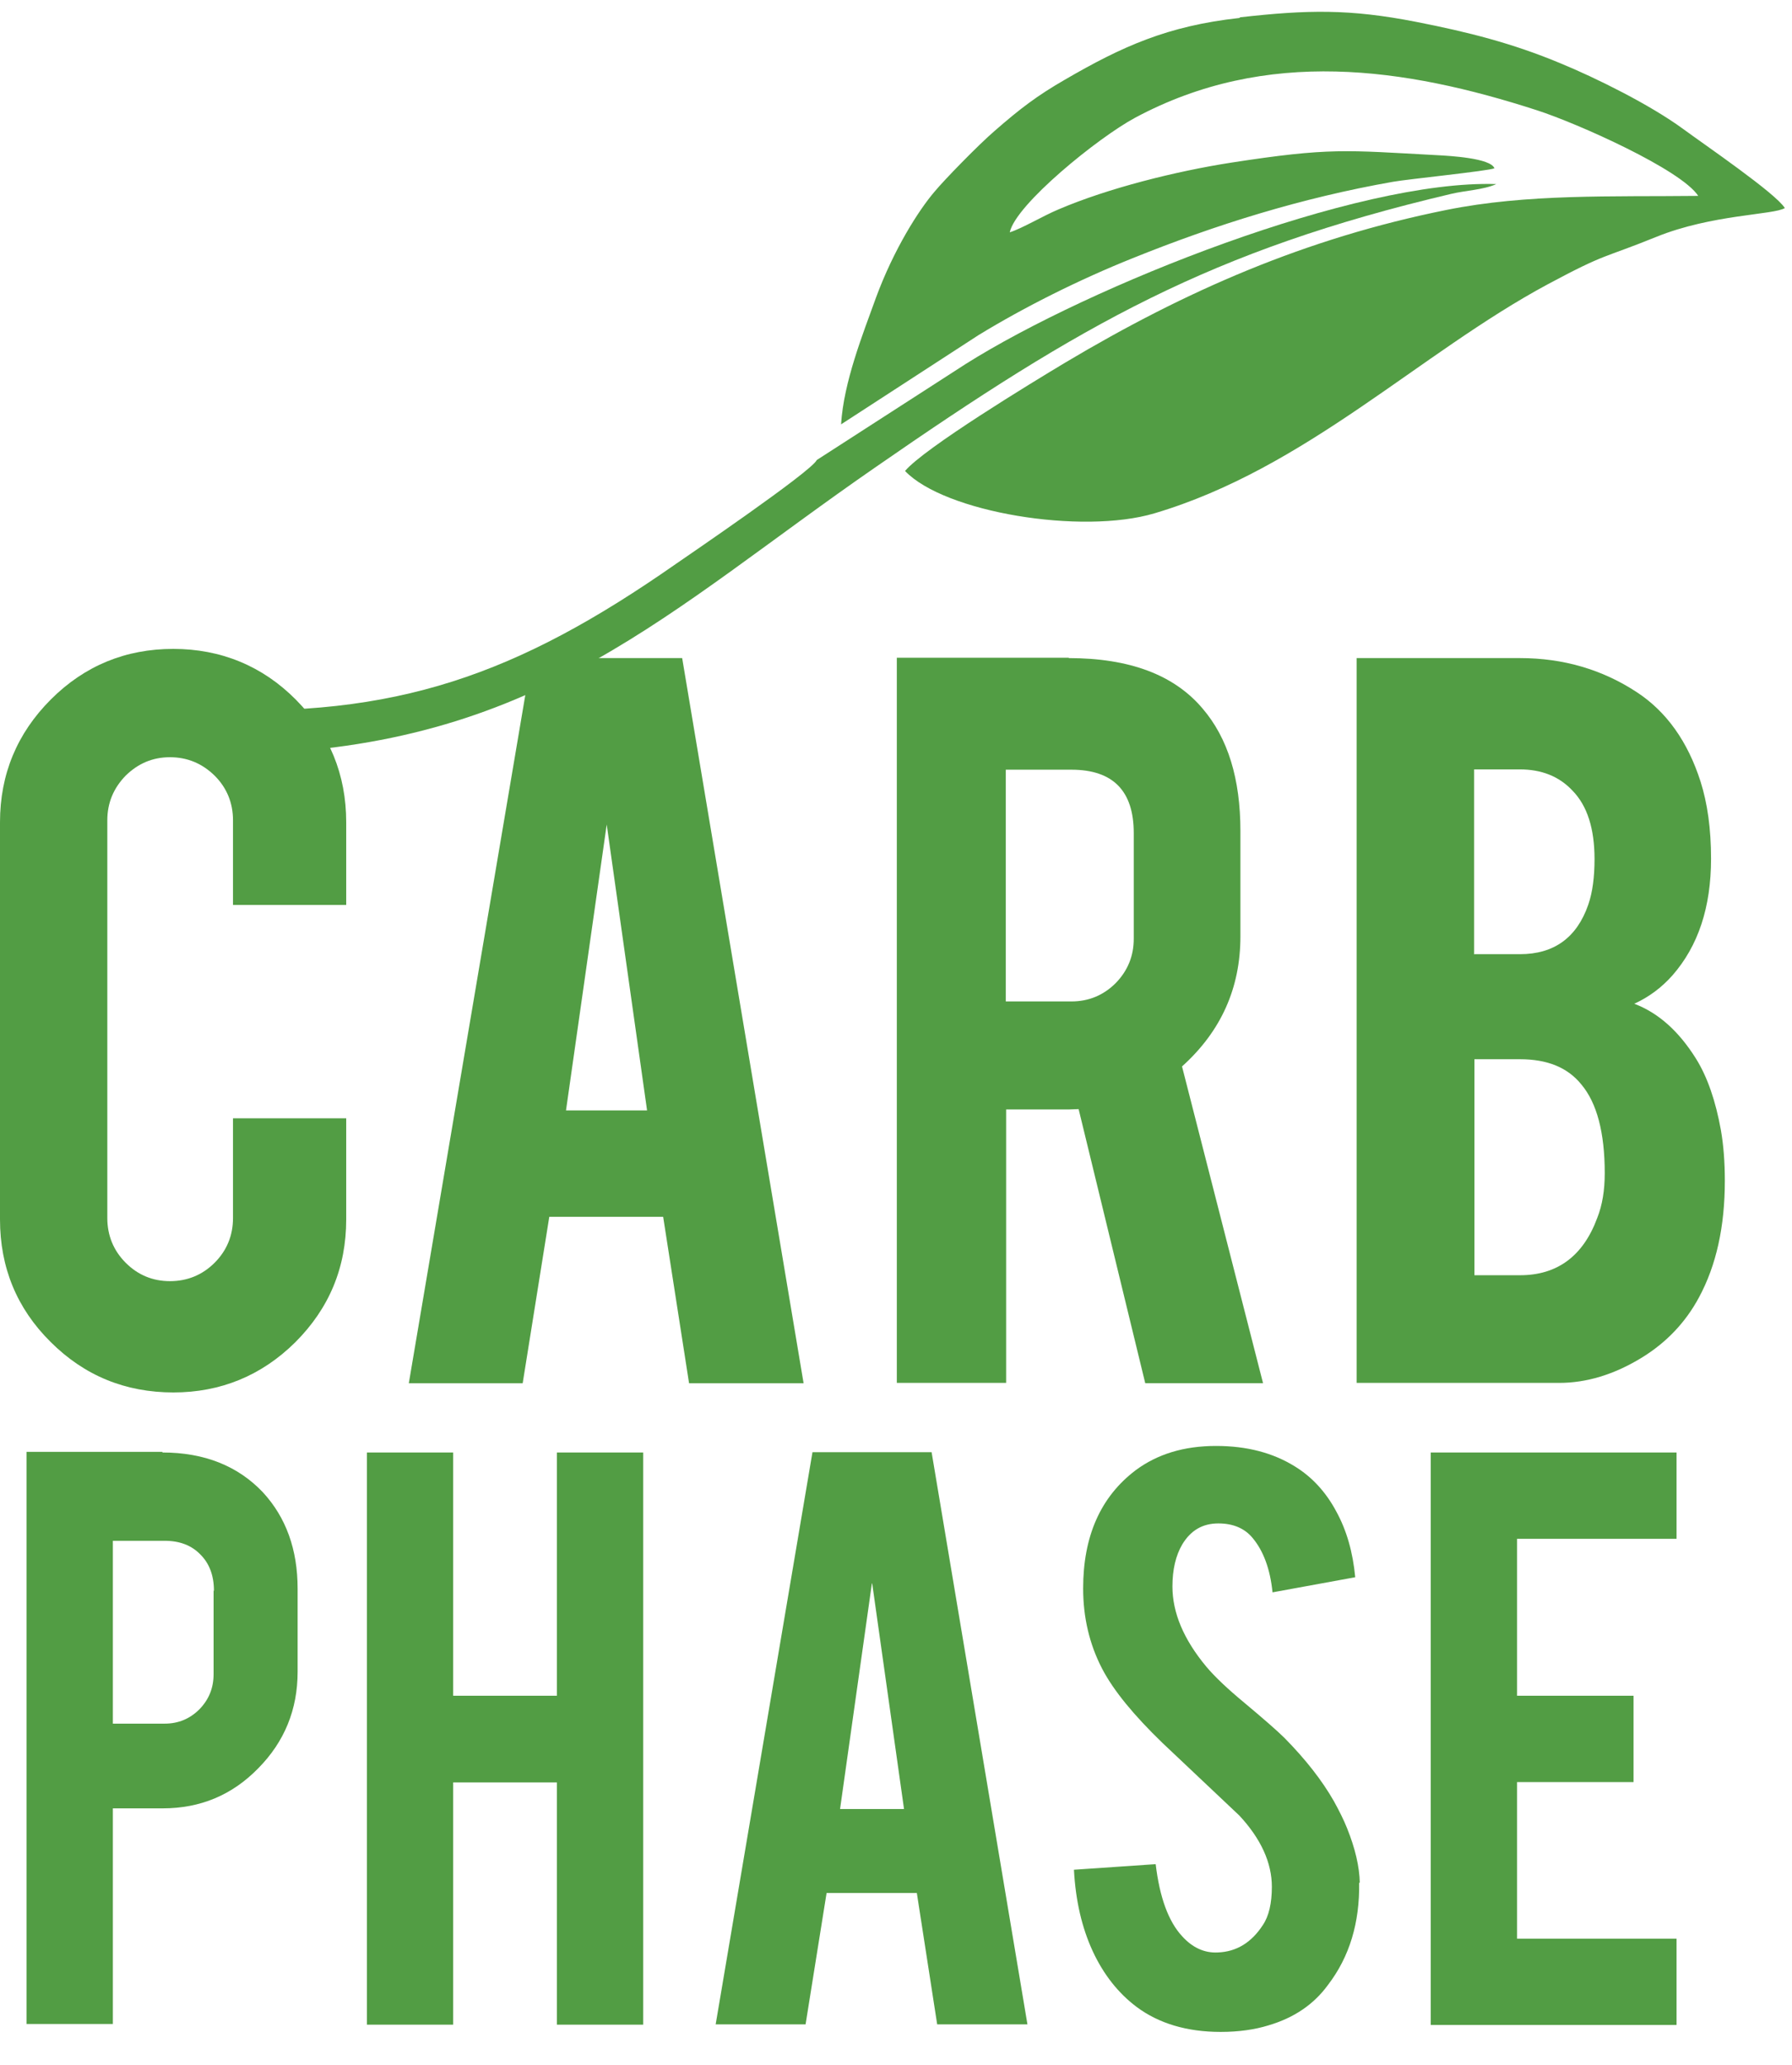
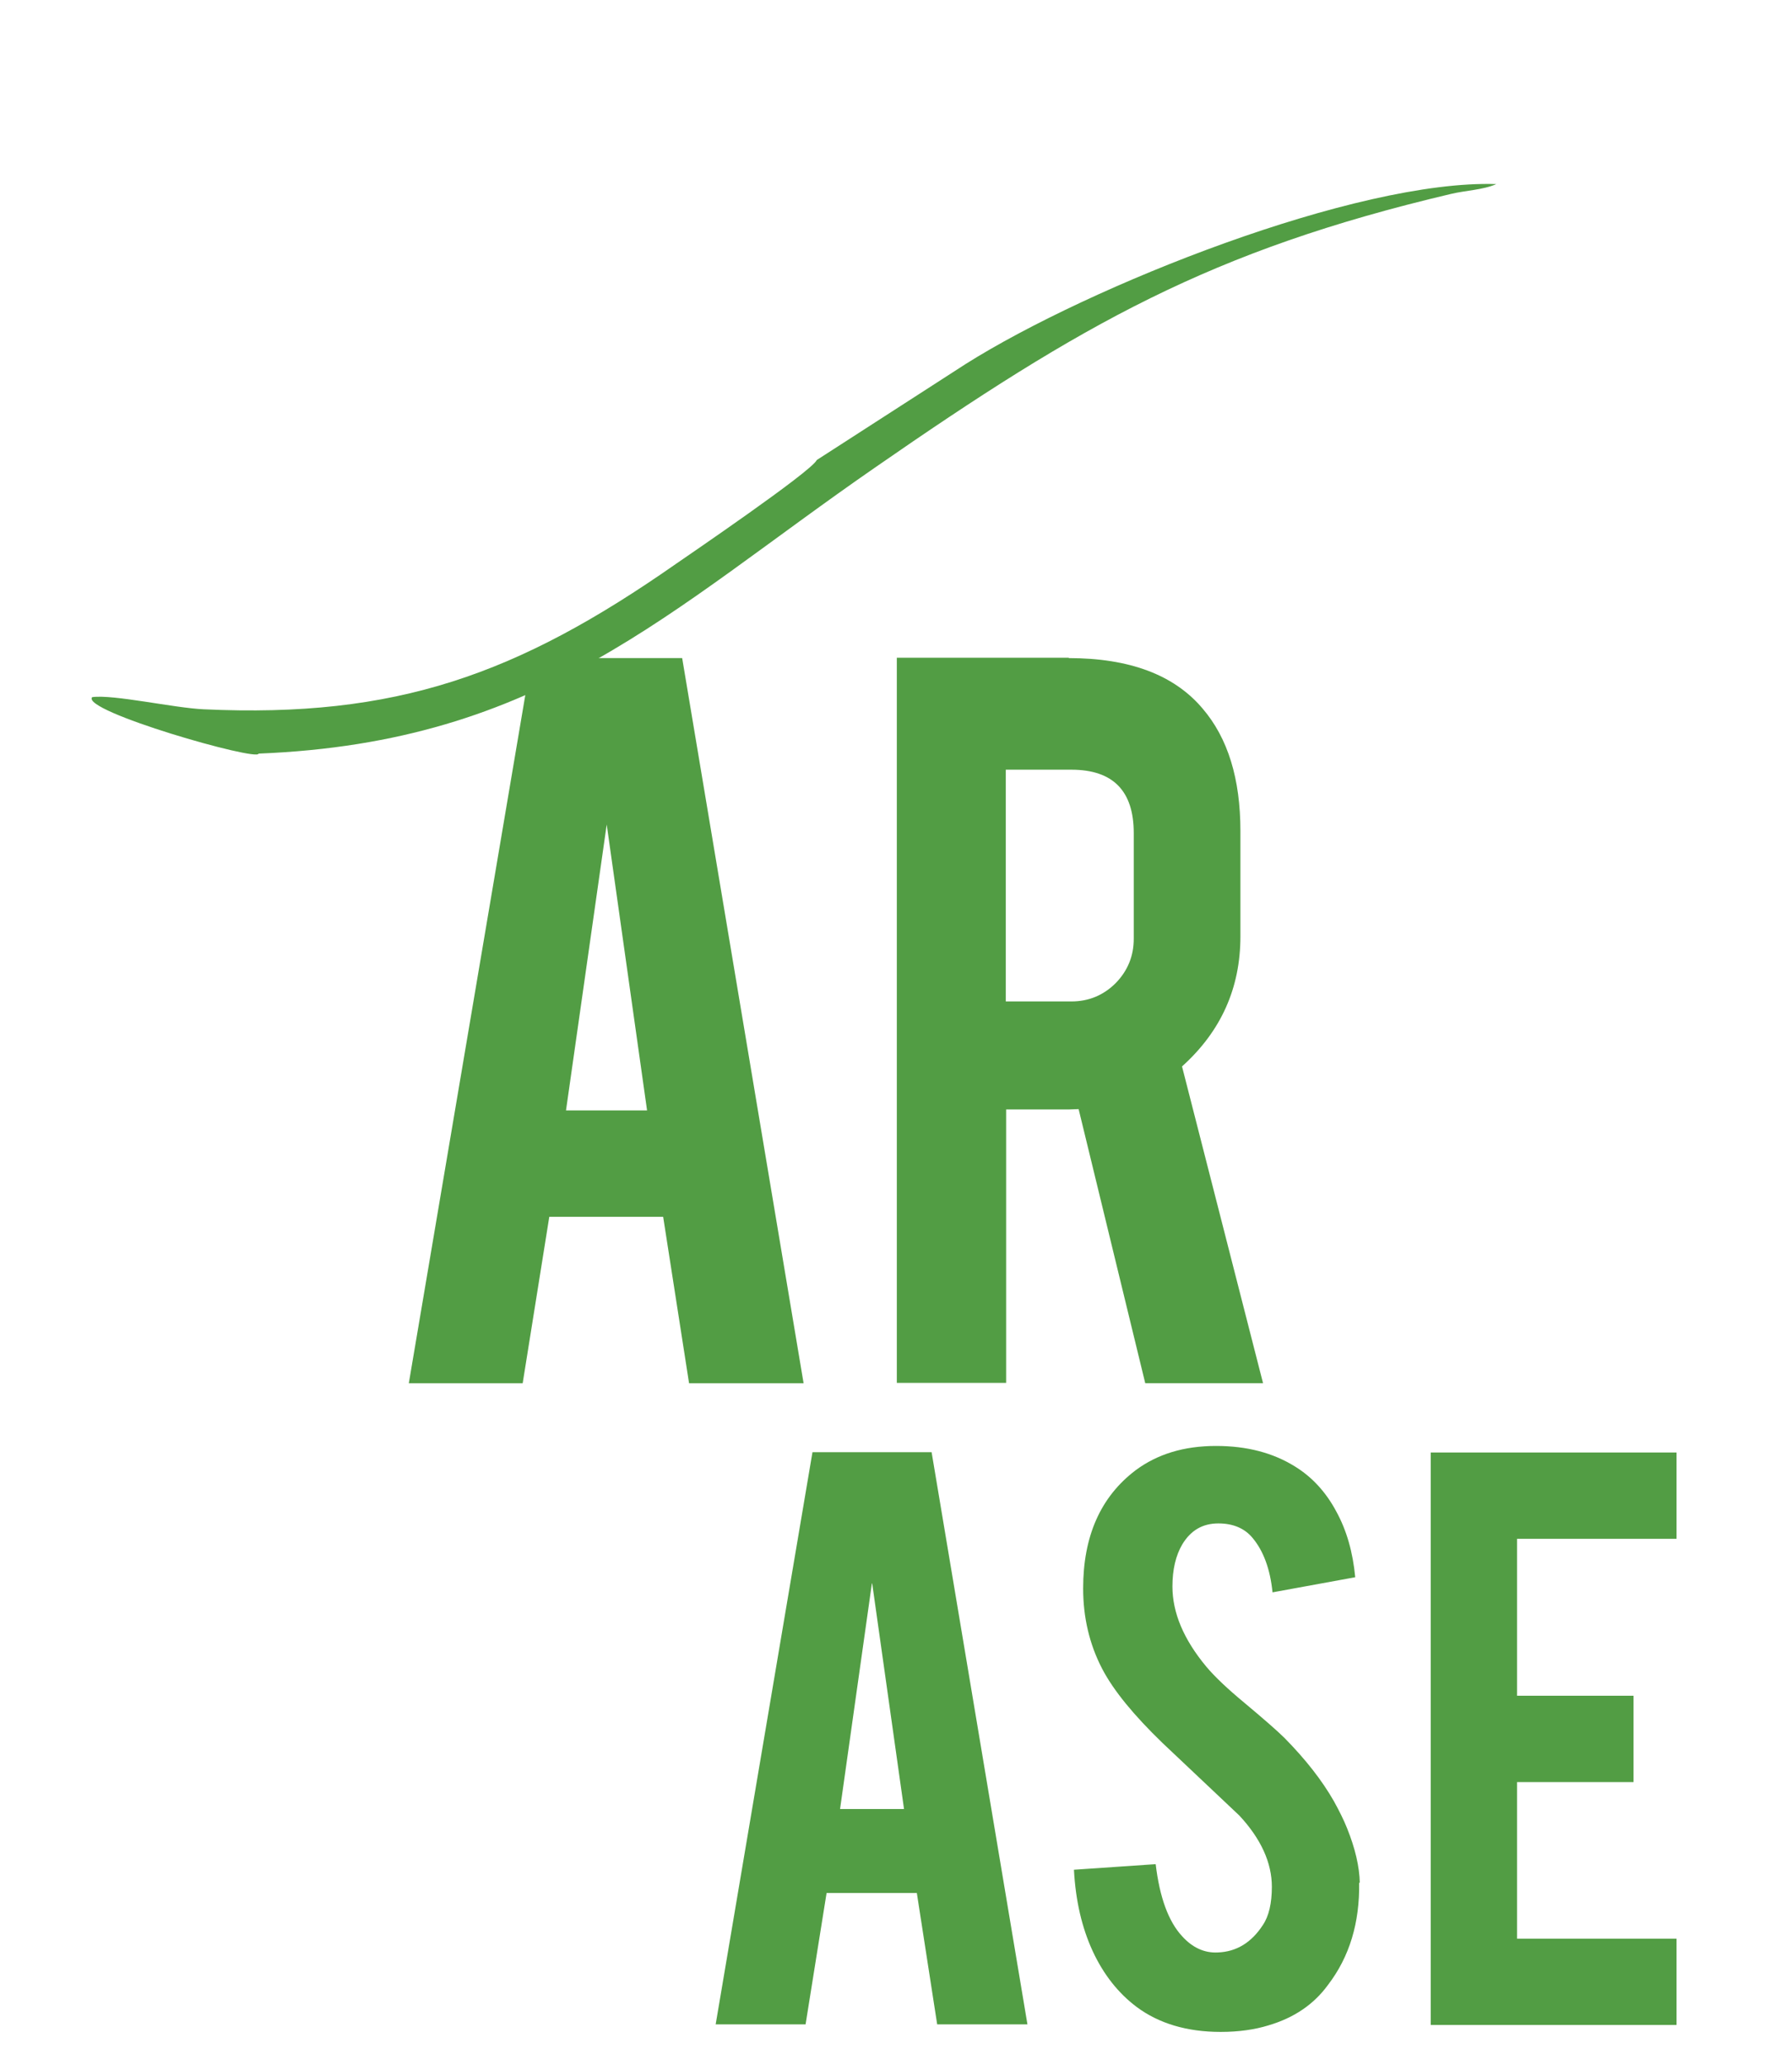
<svg xmlns="http://www.w3.org/2000/svg" width="46" height="53" viewBox="0 0 46 53" fill="none">
-   <path fill-rule="evenodd" clip-rule="evenodd" d="M31.816 0.461C29.971 0.663 28.8 1.194 27.335 2.045C26.619 2.458 26.189 2.786 25.532 3.359C25.111 3.721 24.226 4.631 23.991 4.917C23.578 5.398 22.938 6.409 22.483 7.647C22.146 8.582 21.657 9.803 21.59 10.89L25.119 8.599C26.307 7.874 27.705 7.175 29.07 6.628C31.201 5.768 33.408 5.078 35.758 4.665C36.138 4.597 38.21 4.387 38.361 4.319C38.269 4.058 37.216 3.999 36.887 3.982C34.537 3.856 34.15 3.78 31.589 4.176C30.19 4.395 28.455 4.825 27.175 5.372C26.77 5.541 26.257 5.853 25.92 5.962C26.071 5.246 28.194 3.528 29.137 3.022C32.515 1.211 36.062 1.733 39.448 2.828C40.493 3.165 43.154 4.353 43.593 5.027C41.369 5.052 39.204 4.968 37.123 5.389C33.526 6.114 30.452 7.453 27.343 9.306C26.484 9.82 23.729 11.497 23.232 12.086C24.243 13.148 27.764 13.729 29.634 13.173C33.526 12.019 36.441 9.062 39.734 7.293C41.259 6.476 41.124 6.644 42.514 6.08C43.946 5.499 45.538 5.516 45.816 5.339C45.581 4.96 43.778 3.73 43.205 3.309C42.354 2.685 40.956 1.994 40.055 1.624C38.825 1.11 37.688 0.823 36.357 0.562C34.638 0.225 33.56 0.251 31.833 0.444L31.816 0.461Z" fill="#529D44" />
  <path fill-rule="evenodd" clip-rule="evenodd" d="M20.965 11.808C20.814 12.111 17.63 14.277 17.352 14.47C13.275 17.318 10.166 18.43 5.23 18.202C4.463 18.168 2.914 17.815 2.366 17.89C2.063 18.244 6.637 19.55 6.637 19.339C13.898 19.053 17.133 15.683 22.456 12.002C27.78 8.312 31.066 6.434 37.248 4.976C37.636 4.884 38.066 4.875 38.411 4.724C34.822 4.606 27.974 7.335 24.79 9.34L20.974 11.8L20.965 11.808Z" fill="#529D44" />
-   <path d="M4.456 35.733C3.218 35.733 2.165 35.303 1.297 34.435C0.43 33.576 0 32.523 0 31.293V21.1C0 19.87 0.438 18.817 1.306 17.949C2.173 17.082 3.226 16.652 4.448 16.652C5.669 16.652 6.739 17.09 7.598 17.958C8.457 18.826 8.887 19.878 8.887 21.1V23.223H5.981V21.049C5.981 20.603 5.821 20.215 5.509 19.904C5.189 19.592 4.81 19.432 4.363 19.432C3.917 19.432 3.546 19.592 3.226 19.904C2.915 20.224 2.755 20.603 2.755 21.049V31.259C2.755 31.706 2.915 32.093 3.226 32.405C3.538 32.717 3.917 32.877 4.363 32.877C4.81 32.877 5.197 32.717 5.509 32.405C5.821 32.093 5.981 31.706 5.981 31.259V28.698H8.887V31.293C8.887 32.531 8.449 33.576 7.581 34.444C6.714 35.303 5.661 35.733 4.448 35.733H4.456Z" fill="#529D44" />
  <path d="M14.1 31.226L13.417 35.497H10.494L13.645 16.888H17.511L20.628 35.497H17.688L17.023 31.226H14.091H14.1ZM15.574 21.159L14.529 28.496H16.61L15.574 21.159Z" fill="#529D44" />
  <path d="M27.427 16.888C28.994 16.888 30.14 17.317 30.872 18.185C31.521 18.943 31.841 19.988 31.841 21.327V24.031C31.841 25.354 31.344 26.466 30.342 27.367L32.422 35.496H29.398L27.688 28.462C27.604 28.462 27.52 28.471 27.436 28.471H25.827V35.488H23.021V16.879H27.444L27.427 16.888ZM29.103 21.378C29.103 20.299 28.573 19.752 27.503 19.752H25.818V25.699H27.503C27.949 25.699 28.328 25.539 28.64 25.228C28.952 24.907 29.103 24.528 29.103 24.09V21.378Z" fill="#529D44" />
-   <path d="M34.824 35.497V16.888H39.019C40.131 16.888 41.134 17.183 42.018 17.764C42.776 18.261 43.324 19.028 43.652 20.055C43.829 20.611 43.922 21.268 43.922 22.035C43.922 23.282 43.593 24.276 42.928 25.034C42.65 25.346 42.321 25.59 41.951 25.758C42.574 25.994 43.096 26.466 43.534 27.165C43.829 27.637 44.04 28.252 44.175 29.002C44.242 29.389 44.276 29.819 44.276 30.299C44.276 31.478 44.057 32.472 43.61 33.298C43.265 33.938 42.776 34.452 42.144 34.84C41.428 35.278 40.721 35.488 40.022 35.488H34.824V35.497ZM37.848 24.486H39.019C39.887 24.486 40.477 24.065 40.771 23.214C40.881 22.894 40.931 22.507 40.931 22.044C40.931 21.268 40.746 20.679 40.367 20.291C40.022 19.921 39.567 19.744 39.011 19.744H37.84V24.495L37.848 24.486ZM37.848 32.725H39.019C39.971 32.725 40.637 32.237 40.999 31.259C41.133 30.922 41.193 30.543 41.193 30.105C41.193 29.061 40.99 28.302 40.594 27.831C40.241 27.393 39.718 27.182 39.019 27.182H37.848V32.734V32.725Z" fill="#529D44" />
-   <path d="M4.169 37.274C5.247 37.274 6.107 37.62 6.747 38.294C7.345 38.942 7.64 39.768 7.64 40.77V42.901C7.64 43.87 7.303 44.696 6.629 45.378C5.955 46.069 5.138 46.406 4.177 46.406H2.897V51.94H0.682V37.257H4.169V37.274ZM5.492 40.821C5.492 40.433 5.374 40.121 5.146 39.894C4.919 39.658 4.615 39.54 4.228 39.54H2.897V44.232H4.228C4.582 44.232 4.877 44.106 5.121 43.862C5.365 43.609 5.483 43.314 5.483 42.96V40.821H5.492Z" fill="#529D44" />
-   <path d="M11.633 45.74V51.957H9.418V37.274H11.633V43.516H14.295V37.274H16.511V51.957H14.295V45.74H11.633Z" fill="#529D44" />
  <path d="M21.218 48.579L20.679 51.949H18.371L20.856 37.266H23.914L26.374 51.949H24.057L23.535 48.579H21.227H21.218ZM22.381 40.635L21.564 46.423H23.206L22.389 40.635H22.381Z" fill="#529D44" />
  <path d="M34.889 48.31C34.905 49.337 34.644 50.214 34.088 50.938C33.726 51.435 33.221 51.78 32.564 51.974C32.21 52.084 31.797 52.143 31.334 52.143C30.466 52.143 29.742 51.924 29.177 51.502C28.706 51.149 28.326 50.668 28.049 50.07C27.77 49.464 27.61 48.773 27.568 47.981L29.666 47.838C29.767 48.689 29.994 49.312 30.348 49.691C30.609 49.978 30.913 50.121 31.258 50.104C31.738 50.087 32.126 49.851 32.42 49.396C32.572 49.169 32.648 48.84 32.648 48.419C32.648 47.804 32.37 47.189 31.814 46.591C31.376 46.178 30.719 45.555 29.843 44.73C29.11 44.022 28.588 43.39 28.293 42.826C27.964 42.194 27.804 41.503 27.804 40.762C27.804 39.422 28.251 38.411 29.152 37.729C29.708 37.316 30.39 37.106 31.216 37.106C32.008 37.106 32.682 37.283 33.246 37.636C33.684 37.906 34.038 38.294 34.299 38.782C34.569 39.271 34.728 39.835 34.788 40.475L32.665 40.863C32.606 40.265 32.429 39.793 32.151 39.464C31.949 39.22 31.654 39.094 31.275 39.094C30.87 39.094 30.567 39.271 30.348 39.633C30.18 39.919 30.096 40.282 30.096 40.711C30.096 41.385 30.382 42.068 30.963 42.767C31.182 43.028 31.511 43.34 31.949 43.702C32.462 44.131 32.808 44.435 32.976 44.603C33.516 45.151 33.937 45.69 34.24 46.221C34.375 46.465 34.493 46.701 34.577 46.911C34.788 47.434 34.897 47.905 34.905 48.318L34.889 48.31Z" fill="#529D44" />
  <path d="M36.727 51.957V37.274H43.036V39.489H38.942V43.516H41.932V45.732H38.942V49.75H43.036V51.965H36.727V51.957Z" fill="#529D44" />
</svg>